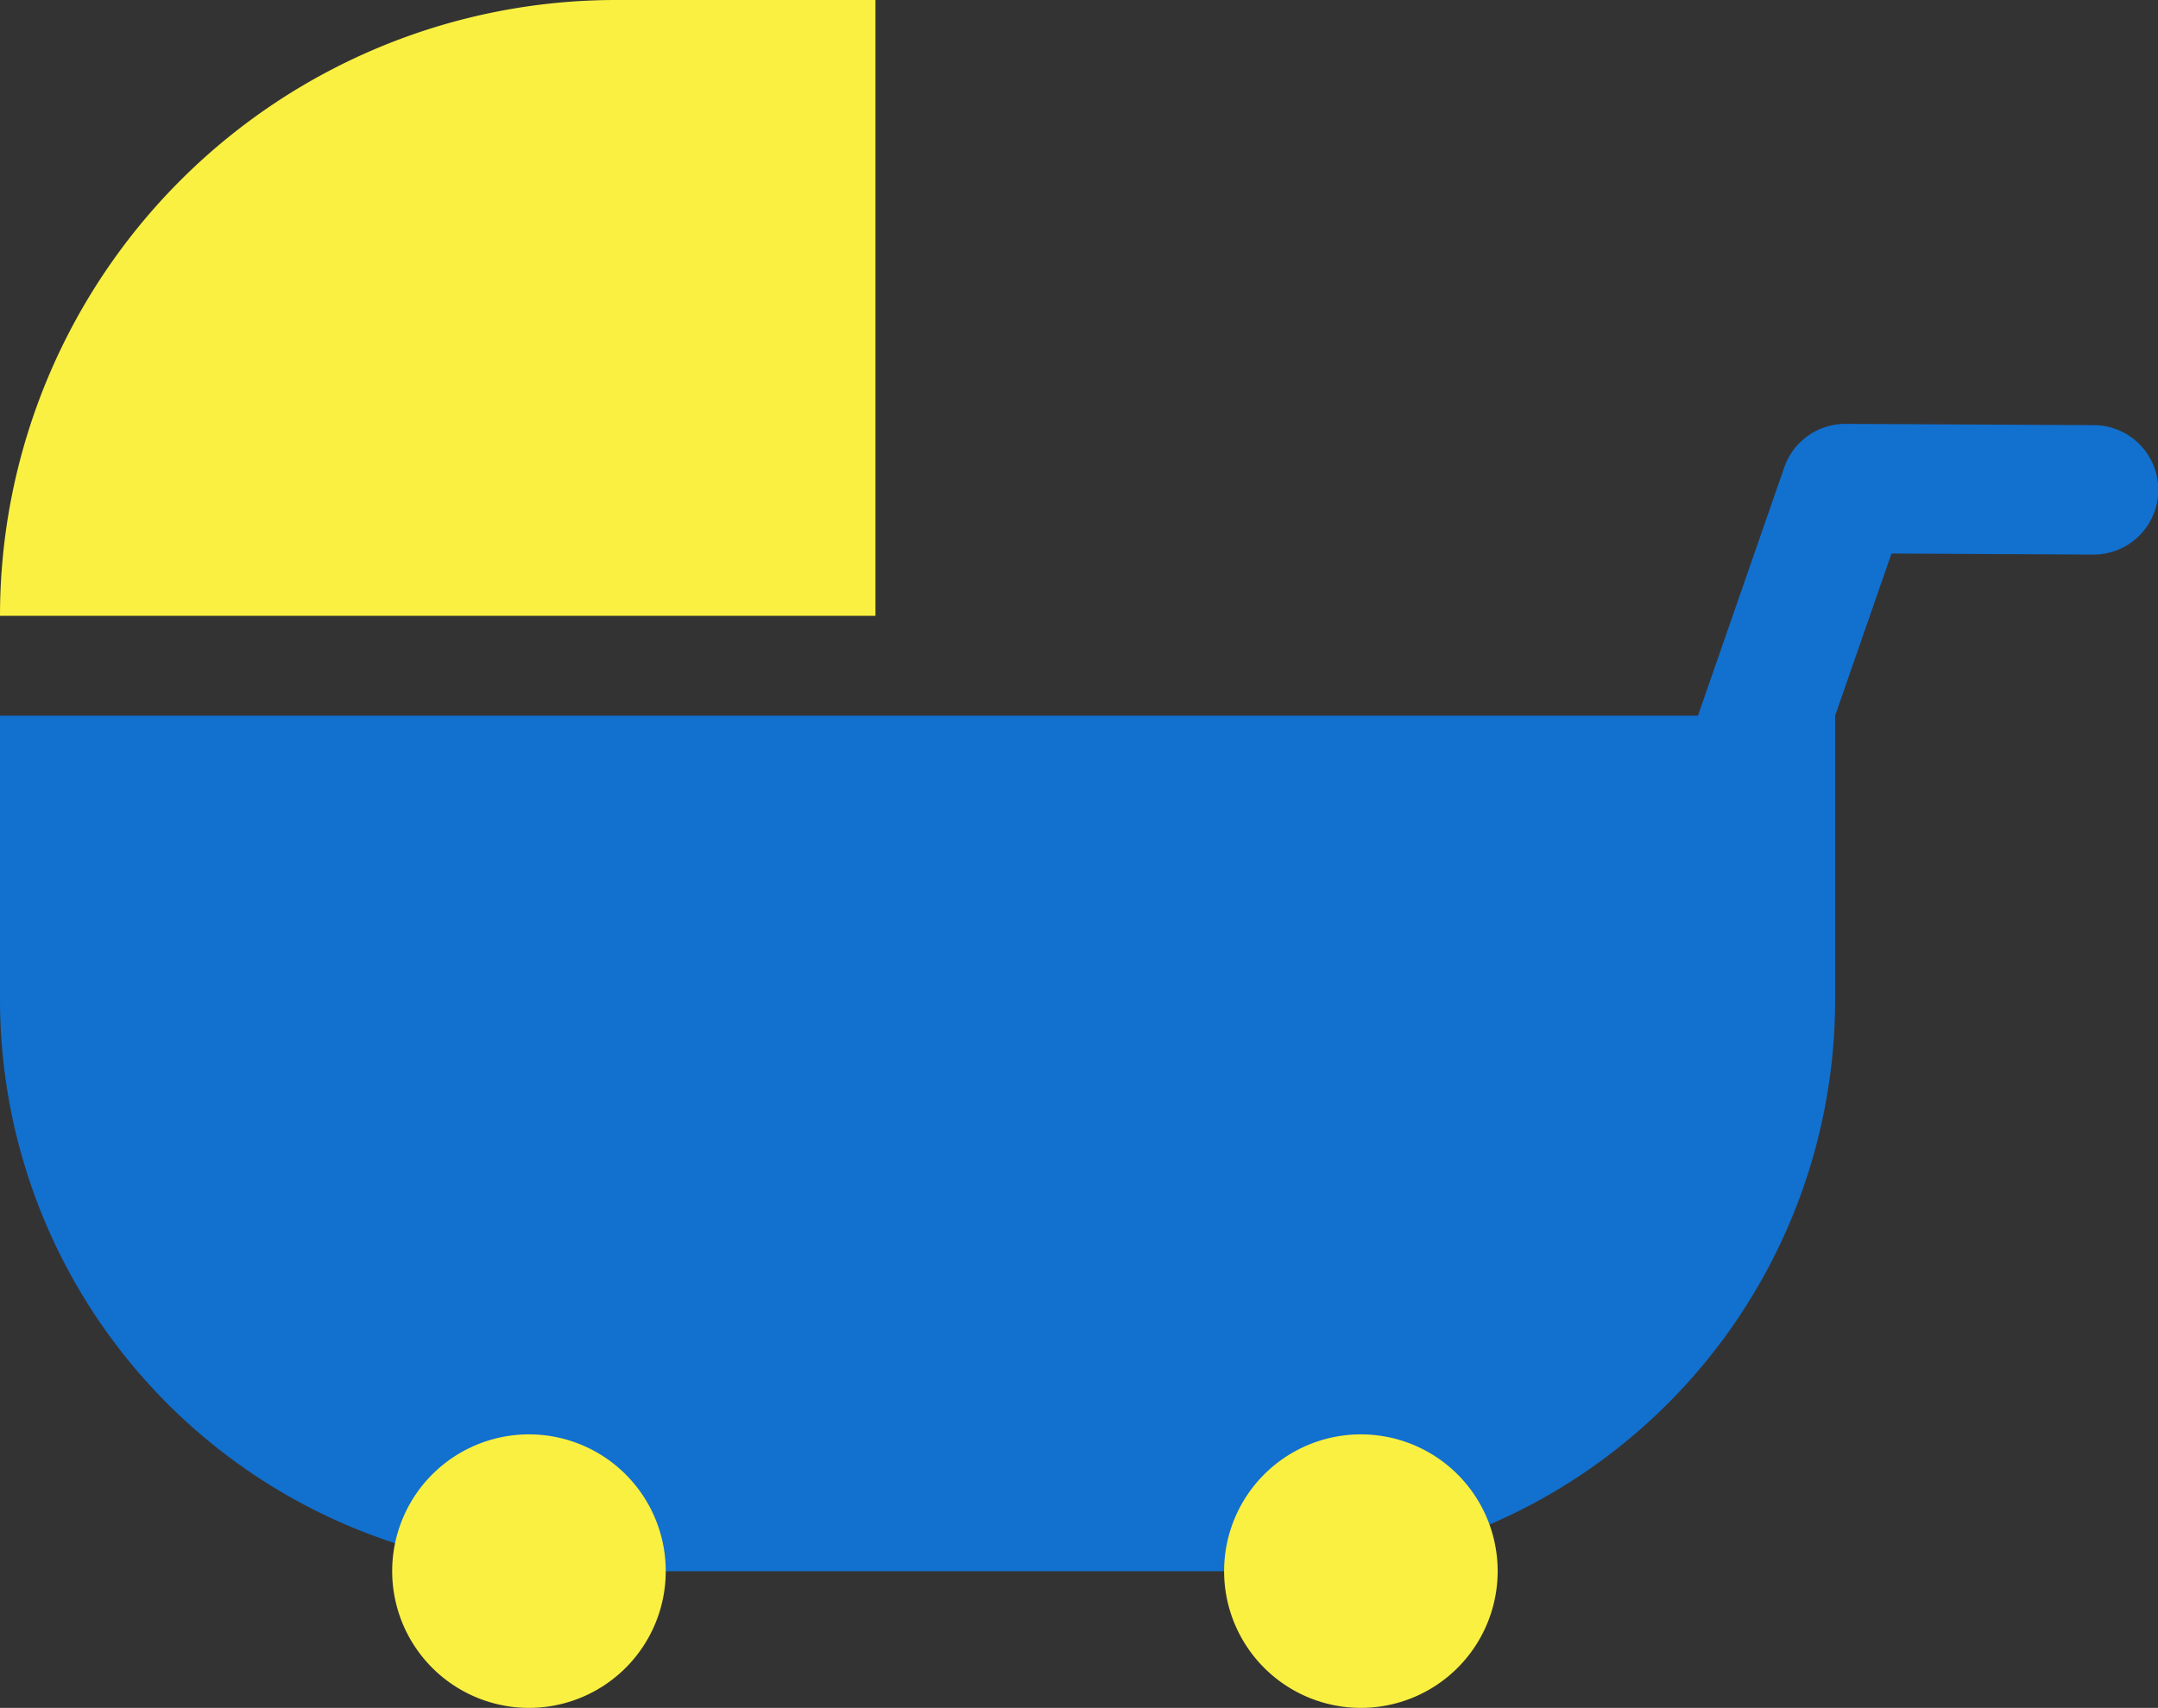
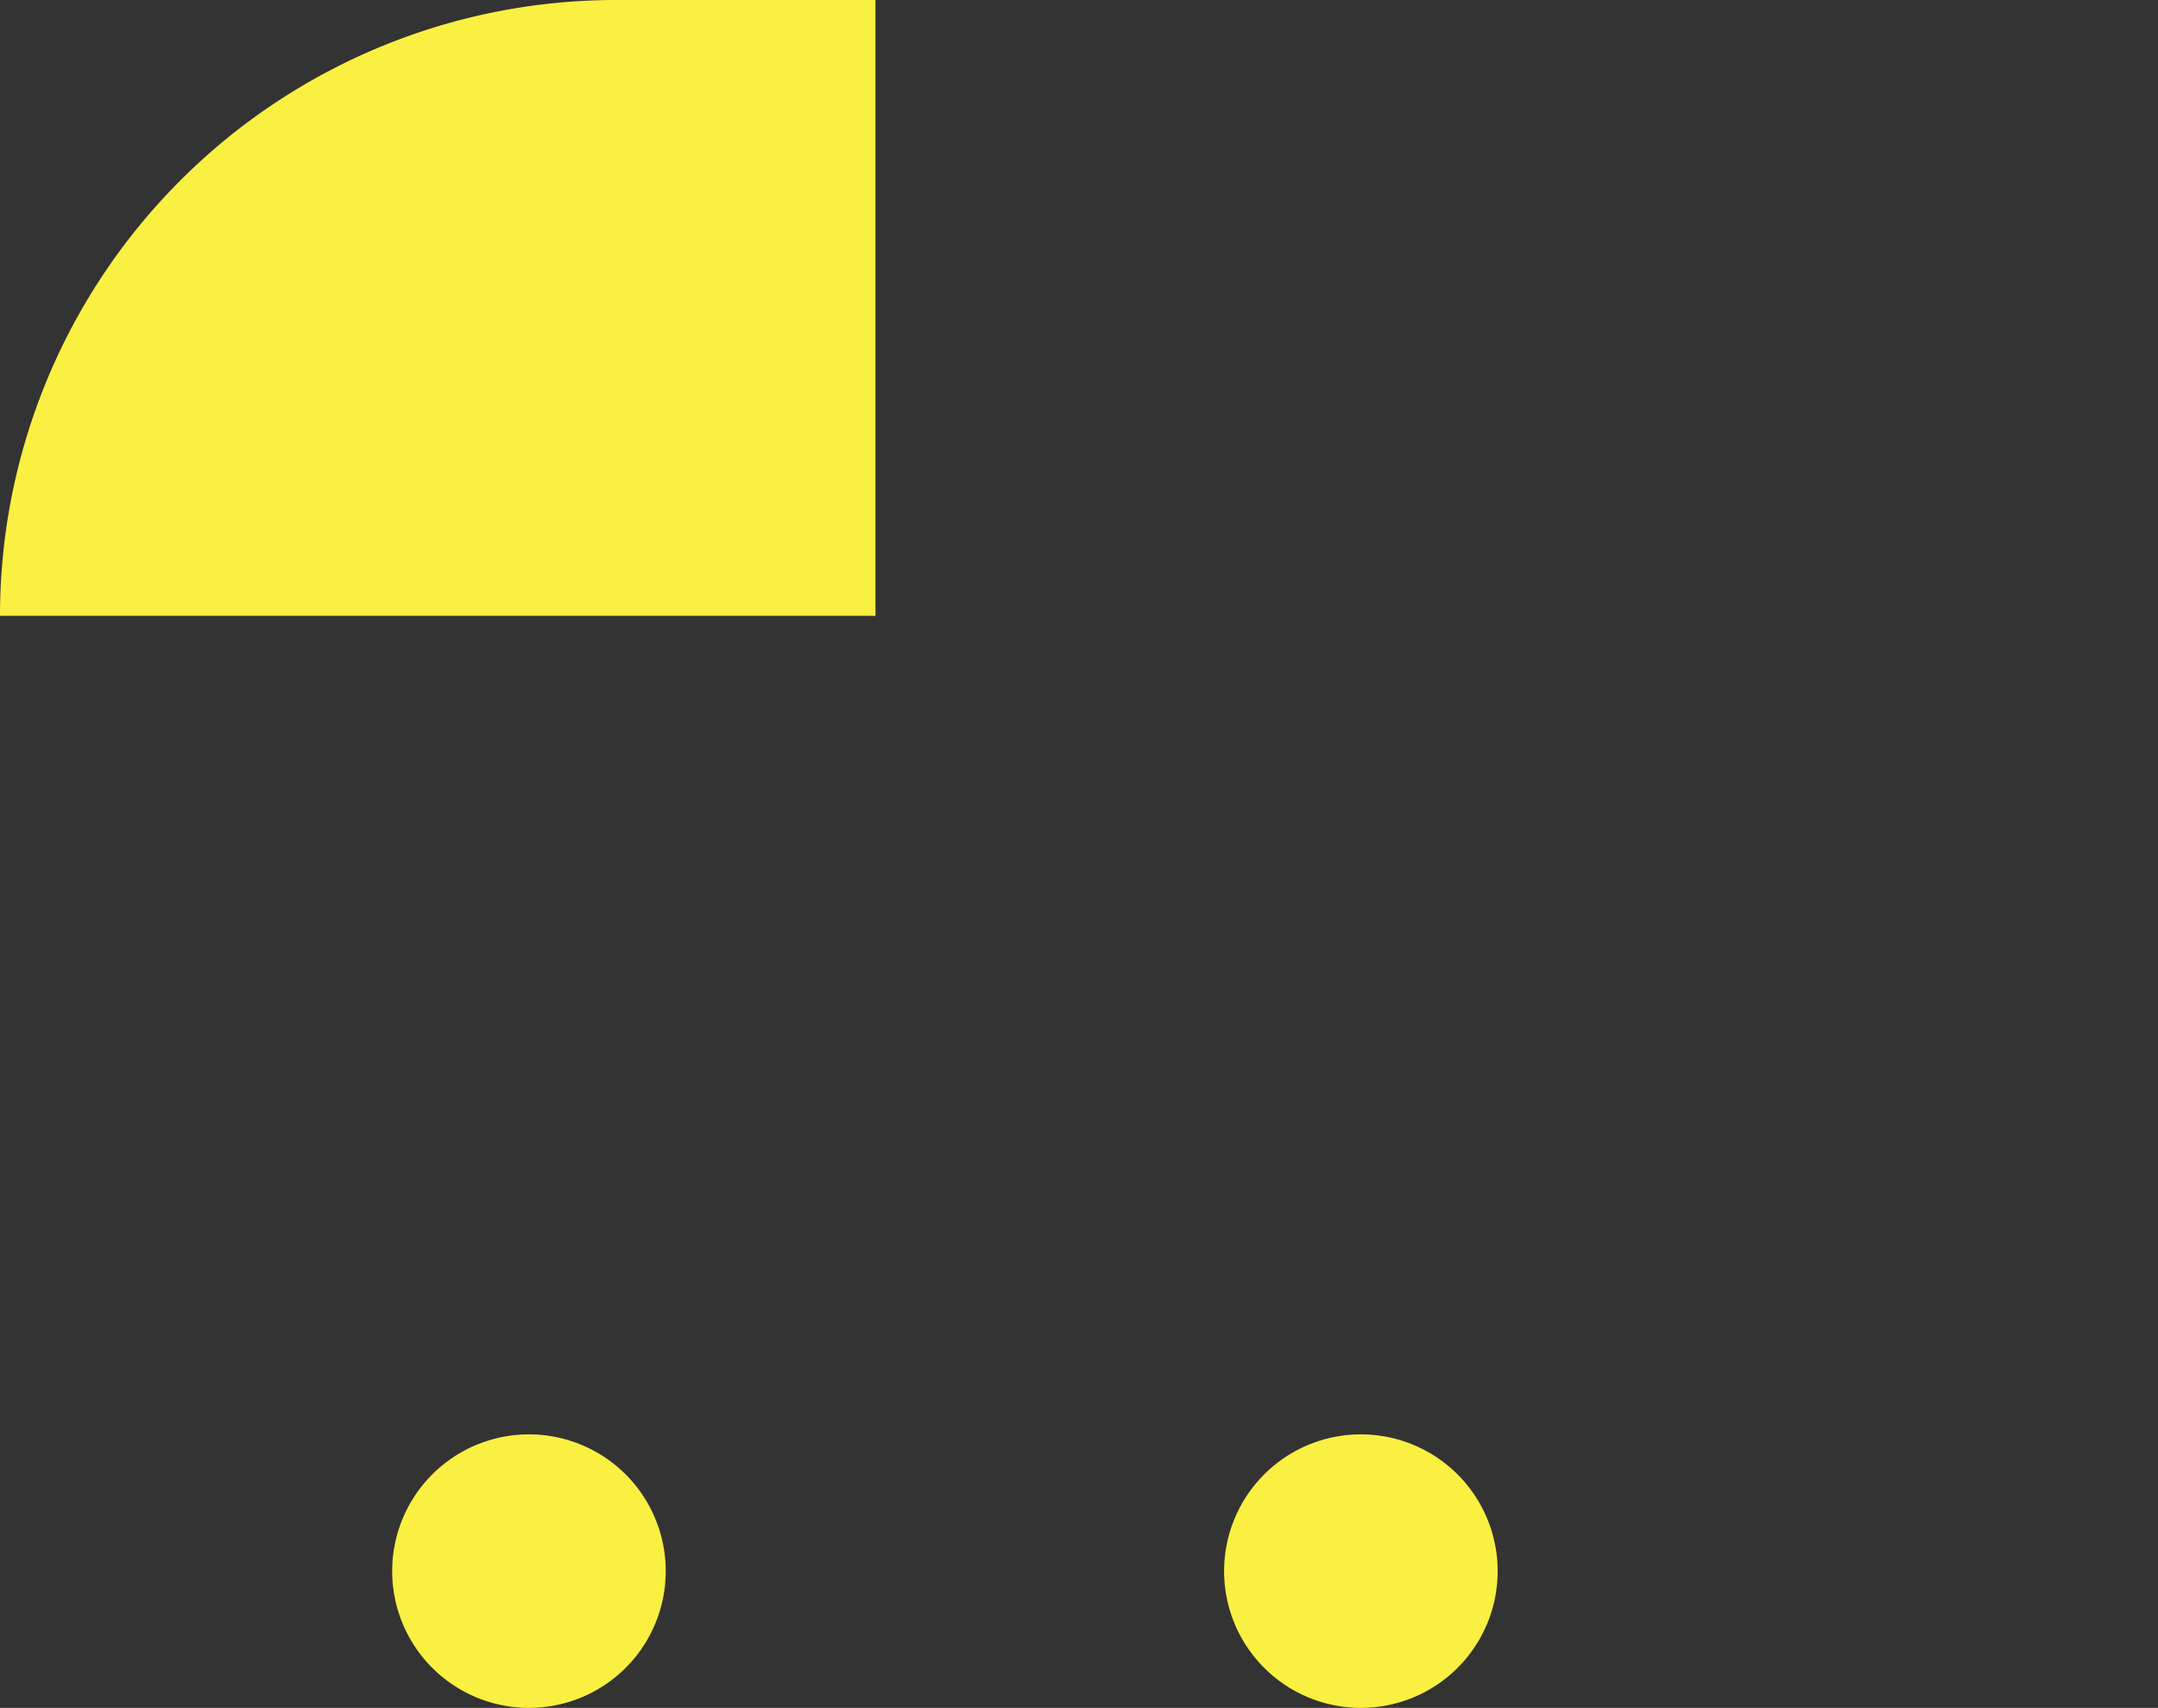
<svg xmlns="http://www.w3.org/2000/svg" id="グループ_20243" data-name="グループ 20243" width="82.263" height="65.114" viewBox="0 0 82.263 65.114">
  <rect x="0" y="0" width="82.263" height="65.114" fill="#333333" stroke="none" />
  <defs>
    <clipPath id="clip-path">
      <rect id="長方形_3116" data-name="長方形 3116" width="82.263" height="65.114" fill="none" />
    </clipPath>
  </defs>
  <g id="グループ_20243-2" data-name="グループ 20243" clip-path="url(#clip-path)">
-     <path id="パス_29931" data-name="パス 29931" d="M79.808,196.488l-9.448-.049h-.013a2.468,2.468,0,0,0-2.331,1.658l-3.29,9.467H0v10.82a21.8,21.8,0,0,0,21.8,21.8H48.156a21.8,21.8,0,0,0,21.8-21.8V207.565l2.148-6.182,7.683.04H79.8a2.468,2.468,0,0,0,.013-4.936" transform="translate(0 -180.279)" fill="#1270cf" />
    <path id="パス_29932" data-name="パス 29932" d="M33.373,0H23.48A23.48,23.48,0,0,0,0,23.48H33.373Z" transform="translate(0)" fill="#faf041" />
    <path id="パス_29933" data-name="パス 29933" d="M577.7,669.988a5.214,5.214,0,1,1-5.214-5.214,5.214,5.214,0,0,1,5.214,5.214" transform="translate(-520.609 -610.087)" fill="#faf041" />
    <path id="パス_29934" data-name="パス 29934" d="M192.164,669.988a5.214,5.214,0,1,1-5.214-5.214,5.214,5.214,0,0,1,5.214,5.214" transform="translate(-166.786 -610.087)" fill="#faf041" />
  </g>
</svg>